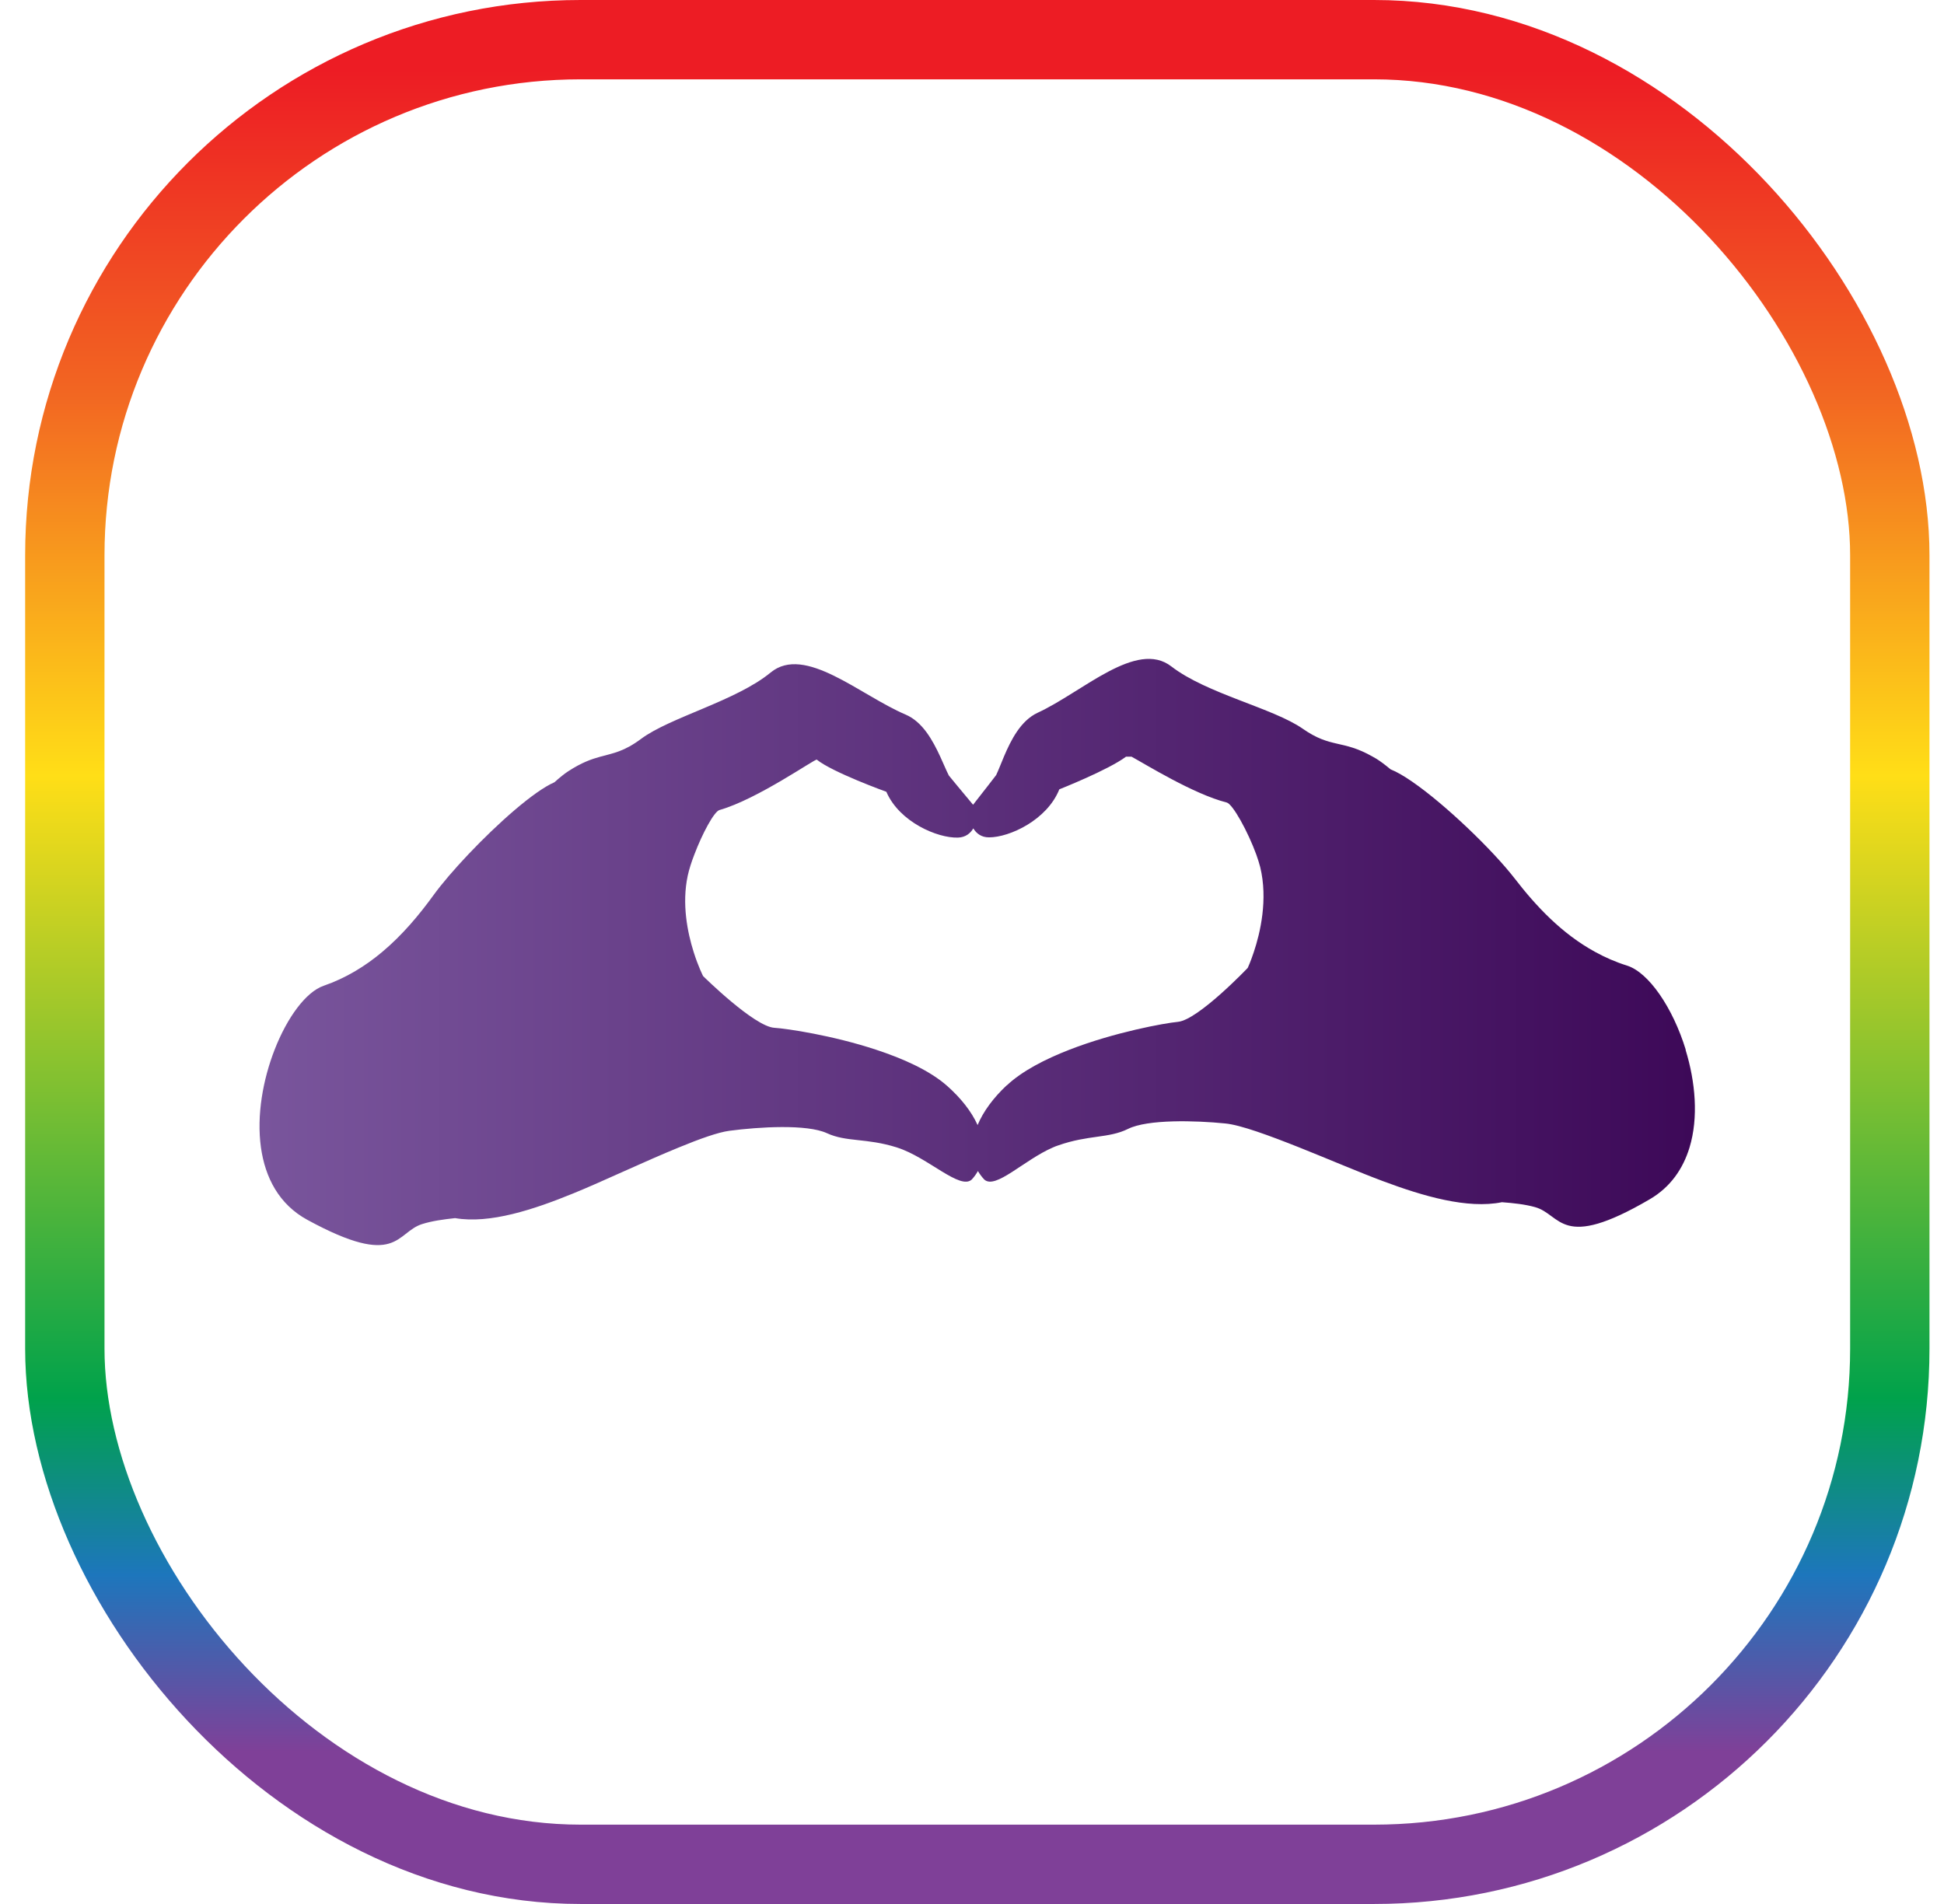
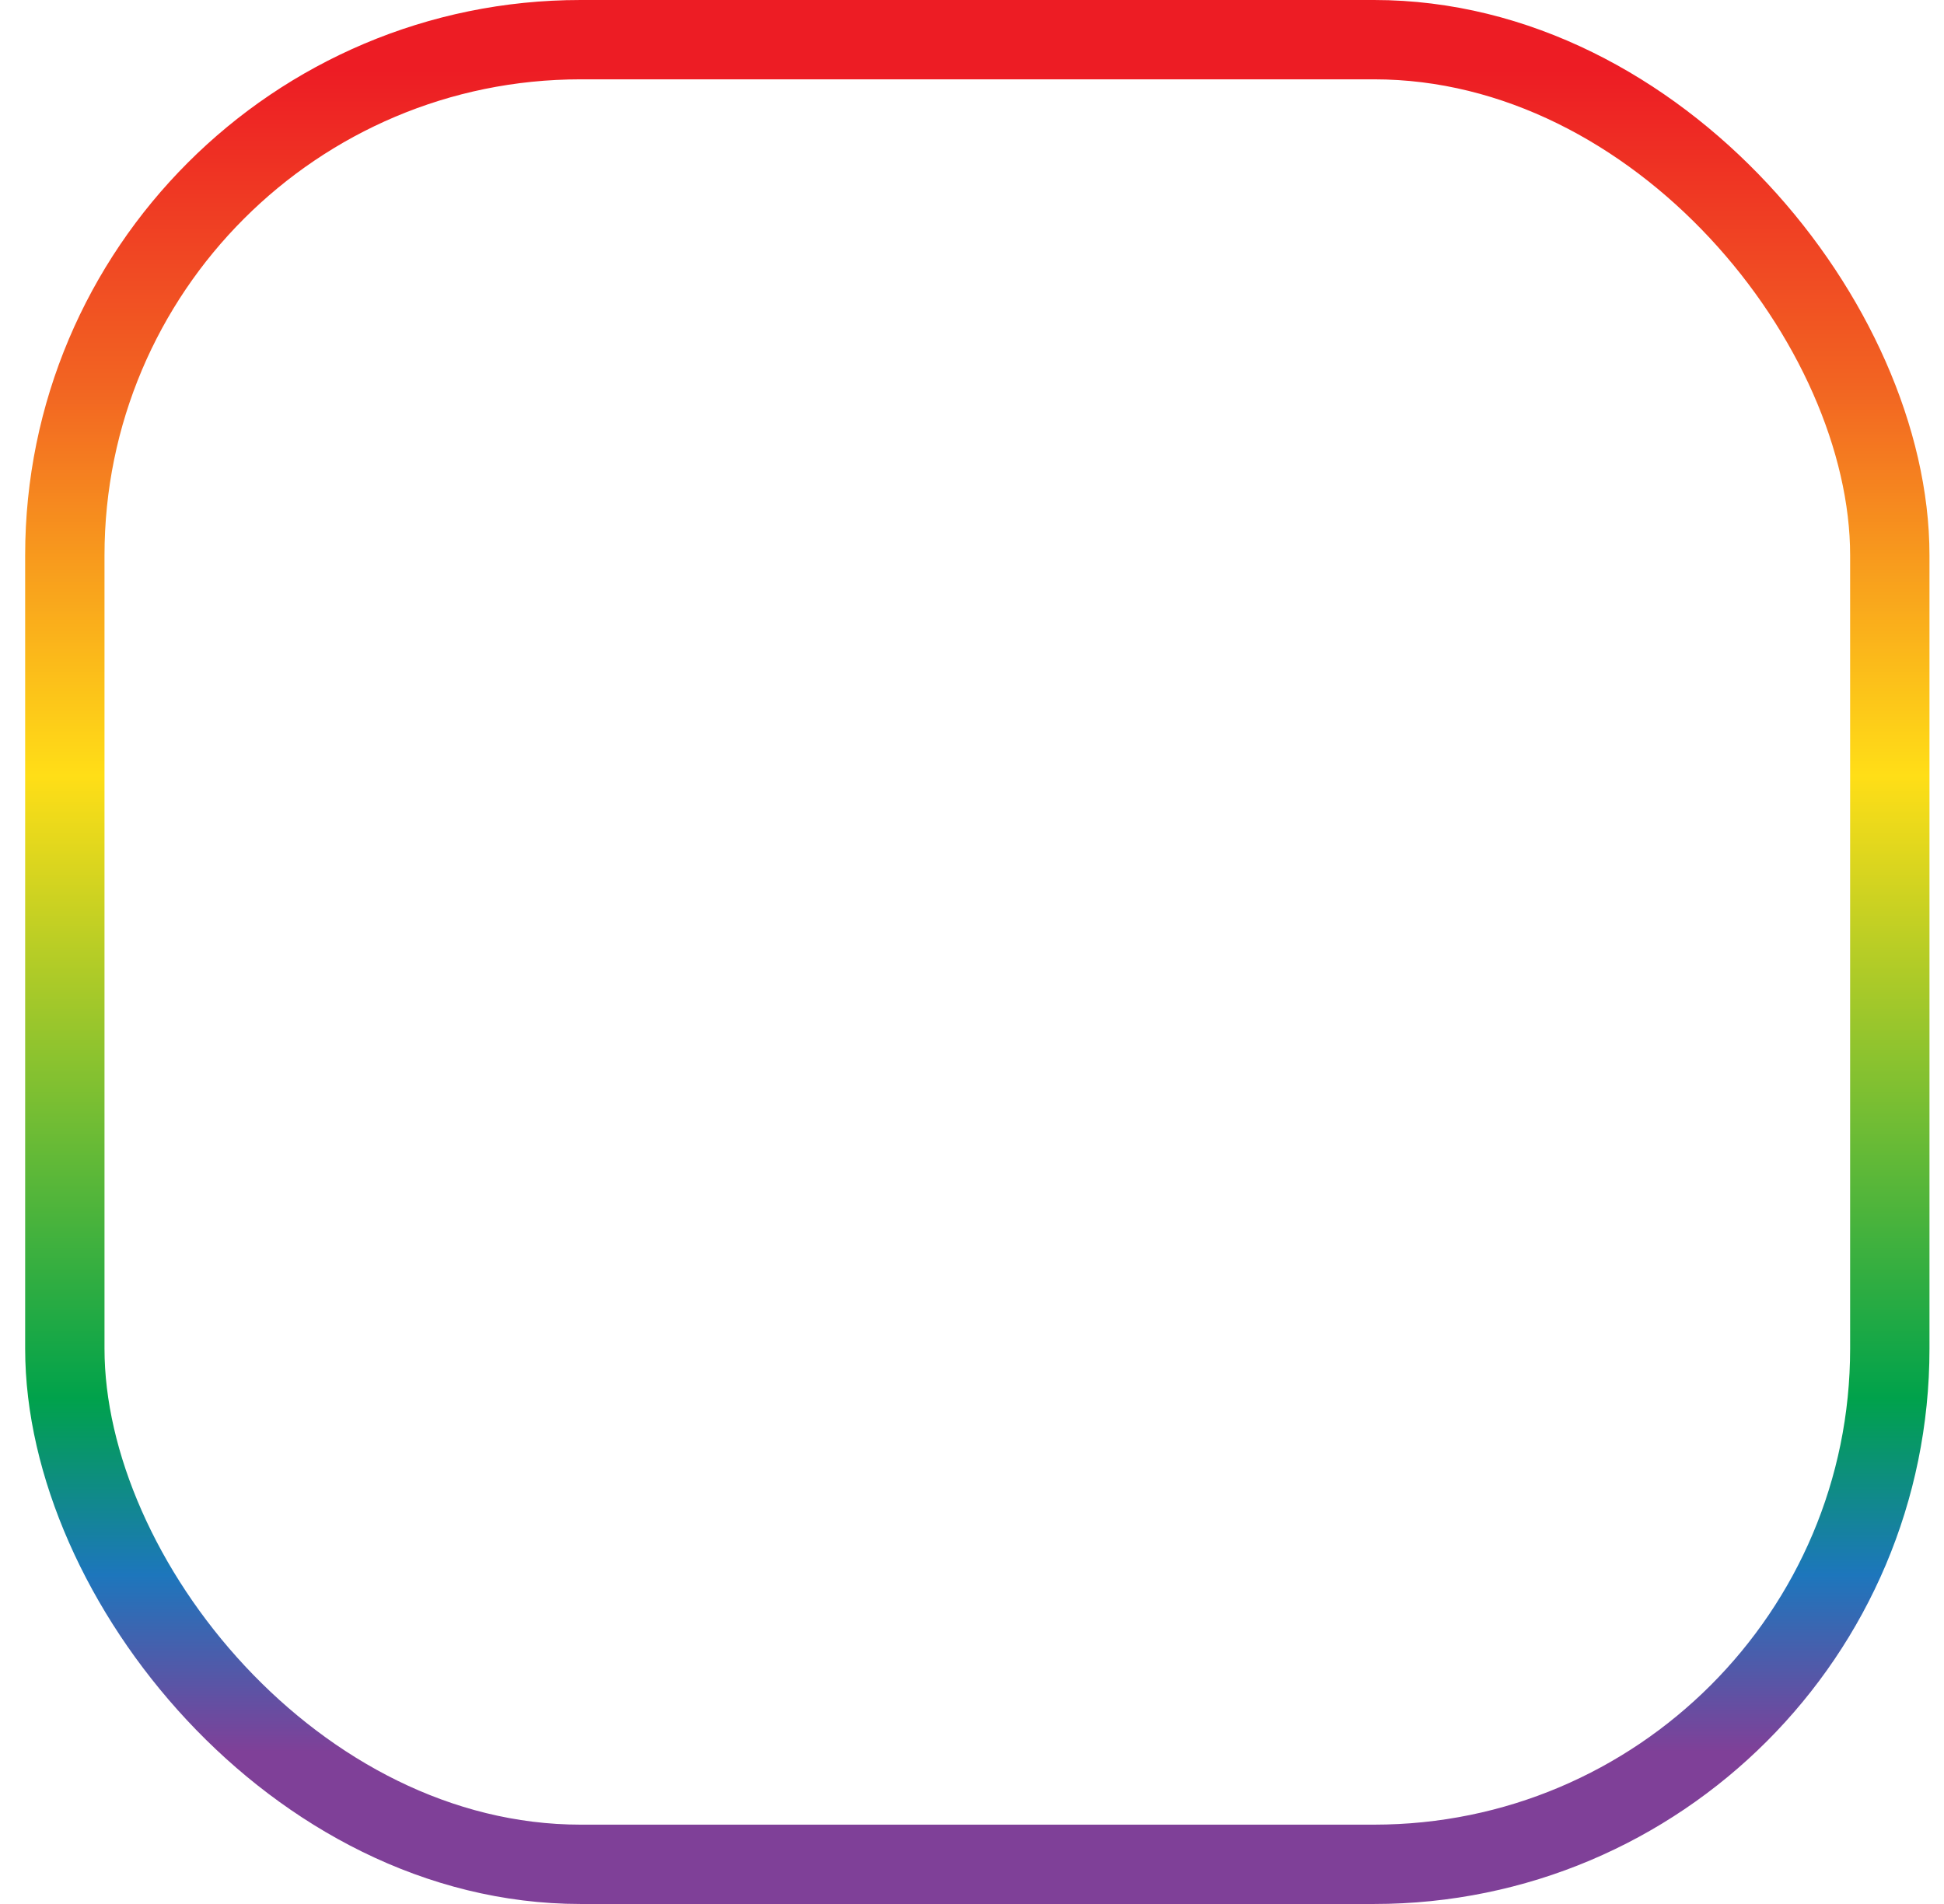
<svg xmlns="http://www.w3.org/2000/svg" width="49" height="48" viewBox="0 0 49 48" fill="none">
  <rect x="1.634" y="1" width="46" height="46" rx="13" stroke="url(#paint0_linear_523_292685)" stroke-width="2" />
  <g clip-path="url(#clip0_523_292685)">
    <path d="M42.49 26.463C42.165 25.405 41.557 24.514 41.01 24.343C40.726 24.254 40.459 24.137 40.21 24C39.363 23.538 38.712 22.839 38.175 22.142C38.038 21.966 37.858 21.757 37.652 21.537C36.856 20.685 35.667 19.639 35.05 19.395C34.915 19.282 34.793 19.191 34.693 19.129C34.66 19.109 34.628 19.092 34.597 19.074C33.83 18.639 33.554 18.873 32.836 18.371C32.087 17.849 30.415 17.49 29.525 16.801C28.644 16.12 27.288 17.446 26.156 17.968C25.727 18.167 25.482 18.657 25.305 19.074C25.231 19.25 25.168 19.415 25.109 19.54C25.109 19.54 24.758 19.997 24.527 20.288C24.288 20.005 23.917 19.552 23.917 19.552C23.852 19.427 23.784 19.256 23.7 19.076C23.511 18.667 23.255 18.196 22.825 18.014C21.68 17.527 20.286 16.245 19.425 16.954C18.555 17.671 16.892 18.081 16.159 18.627C15.728 18.949 15.453 18.988 15.133 19.076C14.91 19.137 14.665 19.221 14.324 19.443C14.226 19.506 14.108 19.602 13.975 19.721C13.457 19.945 12.541 20.761 11.804 21.539C11.451 21.912 11.138 22.277 10.93 22.563C10.565 23.067 10.142 23.573 9.63 24.002C9.206 24.357 8.722 24.657 8.157 24.852C7.712 25.006 7.24 25.647 6.922 26.463C6.628 27.217 6.465 28.119 6.577 28.926C6.683 29.686 7.032 30.363 7.746 30.752C10.036 32.001 9.973 31.066 10.644 30.858C10.895 30.78 11.169 30.742 11.471 30.709C12.345 30.86 13.453 30.494 14.457 30.083C15.177 29.79 16.235 29.285 17.114 28.926C17.639 28.71 18.1 28.545 18.382 28.508C19.137 28.408 20.339 28.337 20.841 28.567C21.339 28.797 21.829 28.684 22.602 28.926C22.606 28.926 22.61 28.928 22.613 28.93C23.394 29.178 24.206 30.018 24.498 29.732C24.558 29.665 24.609 29.595 24.649 29.522C24.692 29.595 24.745 29.669 24.809 29.736C25.092 29.996 25.809 29.244 26.539 28.928C26.582 28.908 26.627 28.891 26.67 28.877C27.445 28.605 27.939 28.704 28.433 28.46C28.927 28.214 30.133 28.247 30.887 28.323C31.272 28.361 31.989 28.625 32.756 28.93C33.497 29.226 34.283 29.563 34.856 29.776C35.869 30.155 36.987 30.484 37.858 30.308C38.159 30.331 38.436 30.361 38.689 30.431C39.365 30.617 39.328 31.554 41.583 30.234C42.108 29.927 42.422 29.464 42.585 28.932C42.816 28.174 42.734 27.273 42.487 26.469L42.49 26.463ZM25.374 27.362C25.039 27.676 24.784 28.021 24.641 28.363C24.488 28.023 24.221 27.684 23.876 27.378C23.437 26.989 22.768 26.689 22.08 26.463C20.98 26.1 19.833 25.931 19.517 25.911C19.006 25.878 17.722 24.607 17.722 24.607C17.722 24.607 17.6 24.369 17.484 24C17.329 23.51 17.182 22.787 17.335 22.075C17.369 21.918 17.429 21.729 17.504 21.537C17.702 21.015 17.998 20.461 18.135 20.421C19.09 20.151 20.551 19.121 20.588 19.151C20.992 19.475 22.341 19.961 22.341 19.961C22.67 20.723 23.629 21.132 24.145 21.116C24.339 21.11 24.458 21.009 24.533 20.884C24.609 21.009 24.735 21.112 24.931 21.11C25.447 21.11 26.393 20.672 26.701 19.899C26.701 19.899 27.937 19.411 28.382 19.076H28.521C28.858 19.258 30.085 20.022 30.919 20.231C31.074 20.27 31.458 20.973 31.664 21.539C31.705 21.654 31.74 21.763 31.764 21.858C31.964 22.676 31.764 23.522 31.603 24.002C31.521 24.25 31.45 24.401 31.45 24.401C31.45 24.401 30.203 25.711 29.691 25.761C29.358 25.792 28.097 26.02 26.952 26.465C26.341 26.703 25.762 27.001 25.376 27.364L25.374 27.362Z" fill="url(#paint1_linear_523_292685)" />
  </g>
  <defs>
    <linearGradient id="paint0_linear_523_292685" x1="48.634" y1="1.737" x2="48.634" y2="44.162" gradientUnits="userSpaceOnUse">
      <stop stop-color="#ED1C24" />
      <stop offset="0.19" stop-color="#F26522" />
      <stop offset="0.42" stop-color="#FFDE17" />
      <stop offset="0.79" stop-color="#00A24B" />
      <stop offset="0.895" stop-color="#1D76BC" />
      <stop offset="1" stop-color="#7F4098" />
    </linearGradient>
    <linearGradient id="paint1_linear_523_292685" x1="6.542" y1="24" x2="42.721" y2="24" gradientUnits="userSpaceOnUse">
      <stop stop-color="#79559C" />
      <stop offset="1" stop-color="#3D0958" />
    </linearGradient>
    <clipPath id="clip0_523_292685">
-       <rect width="36.18" height="14.775" fill="white" transform="translate(6.544 16.613)" />
-     </clipPath>
+       </clipPath>
  </defs>
</svg>